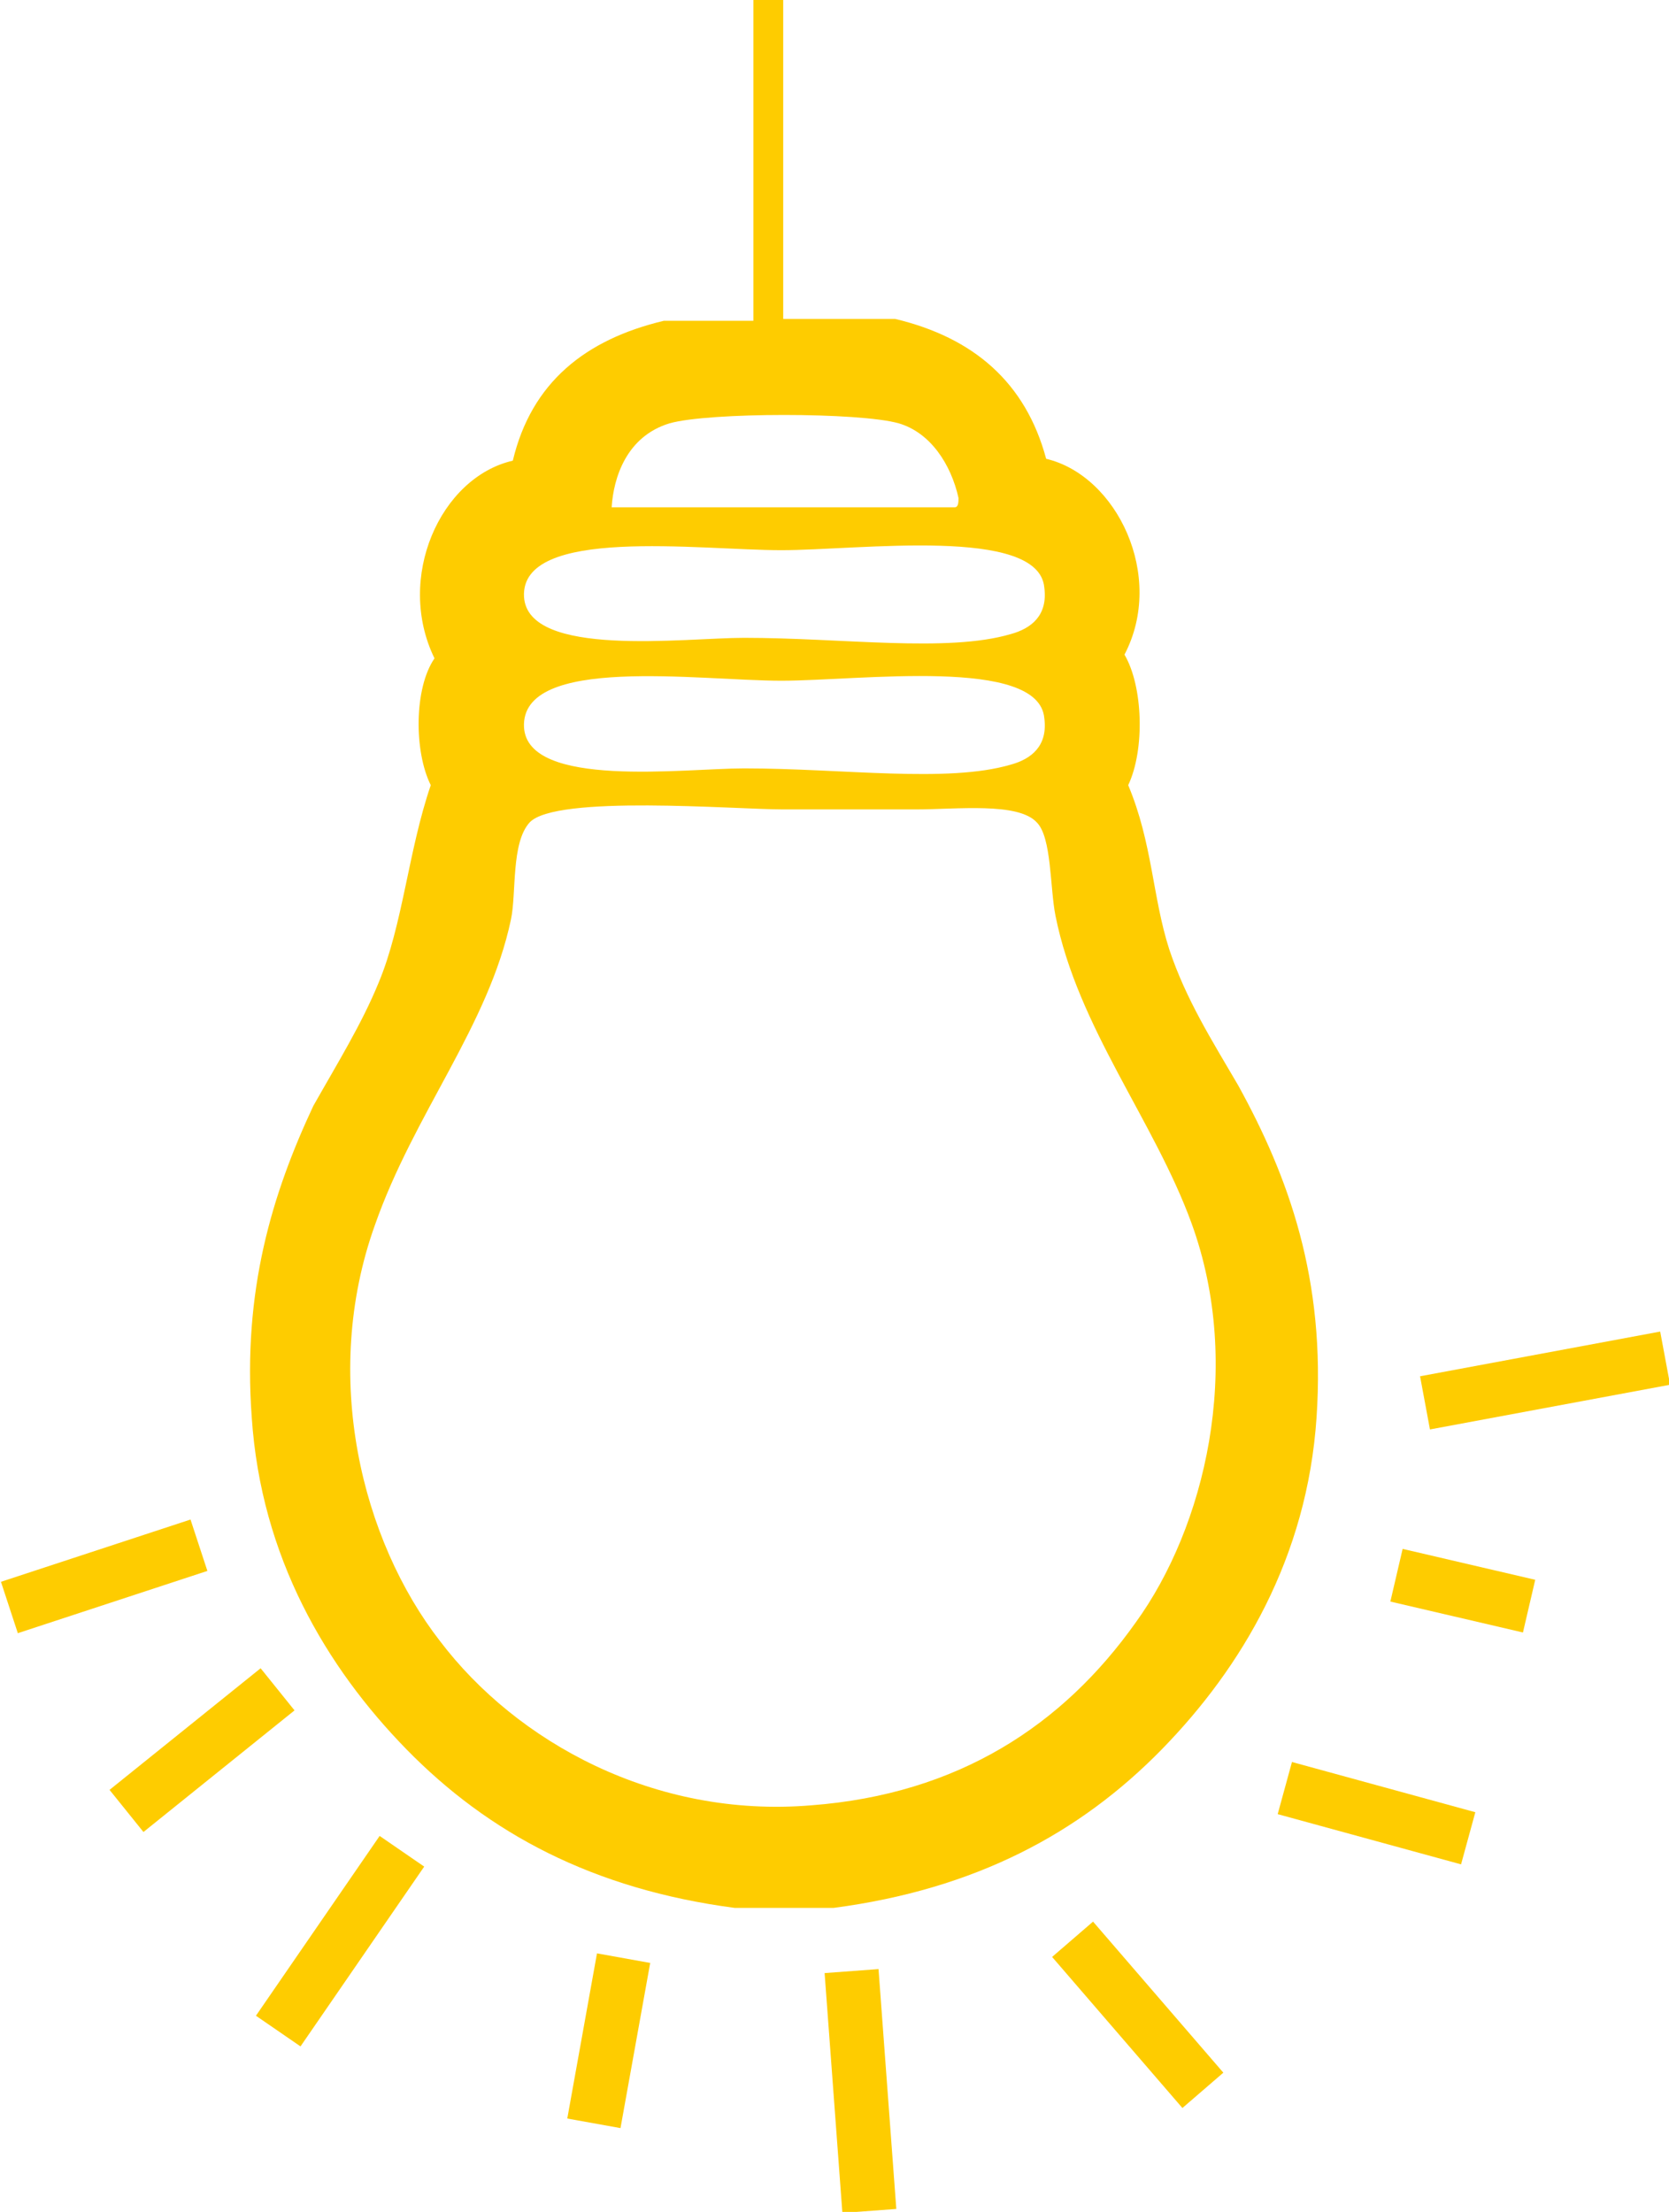
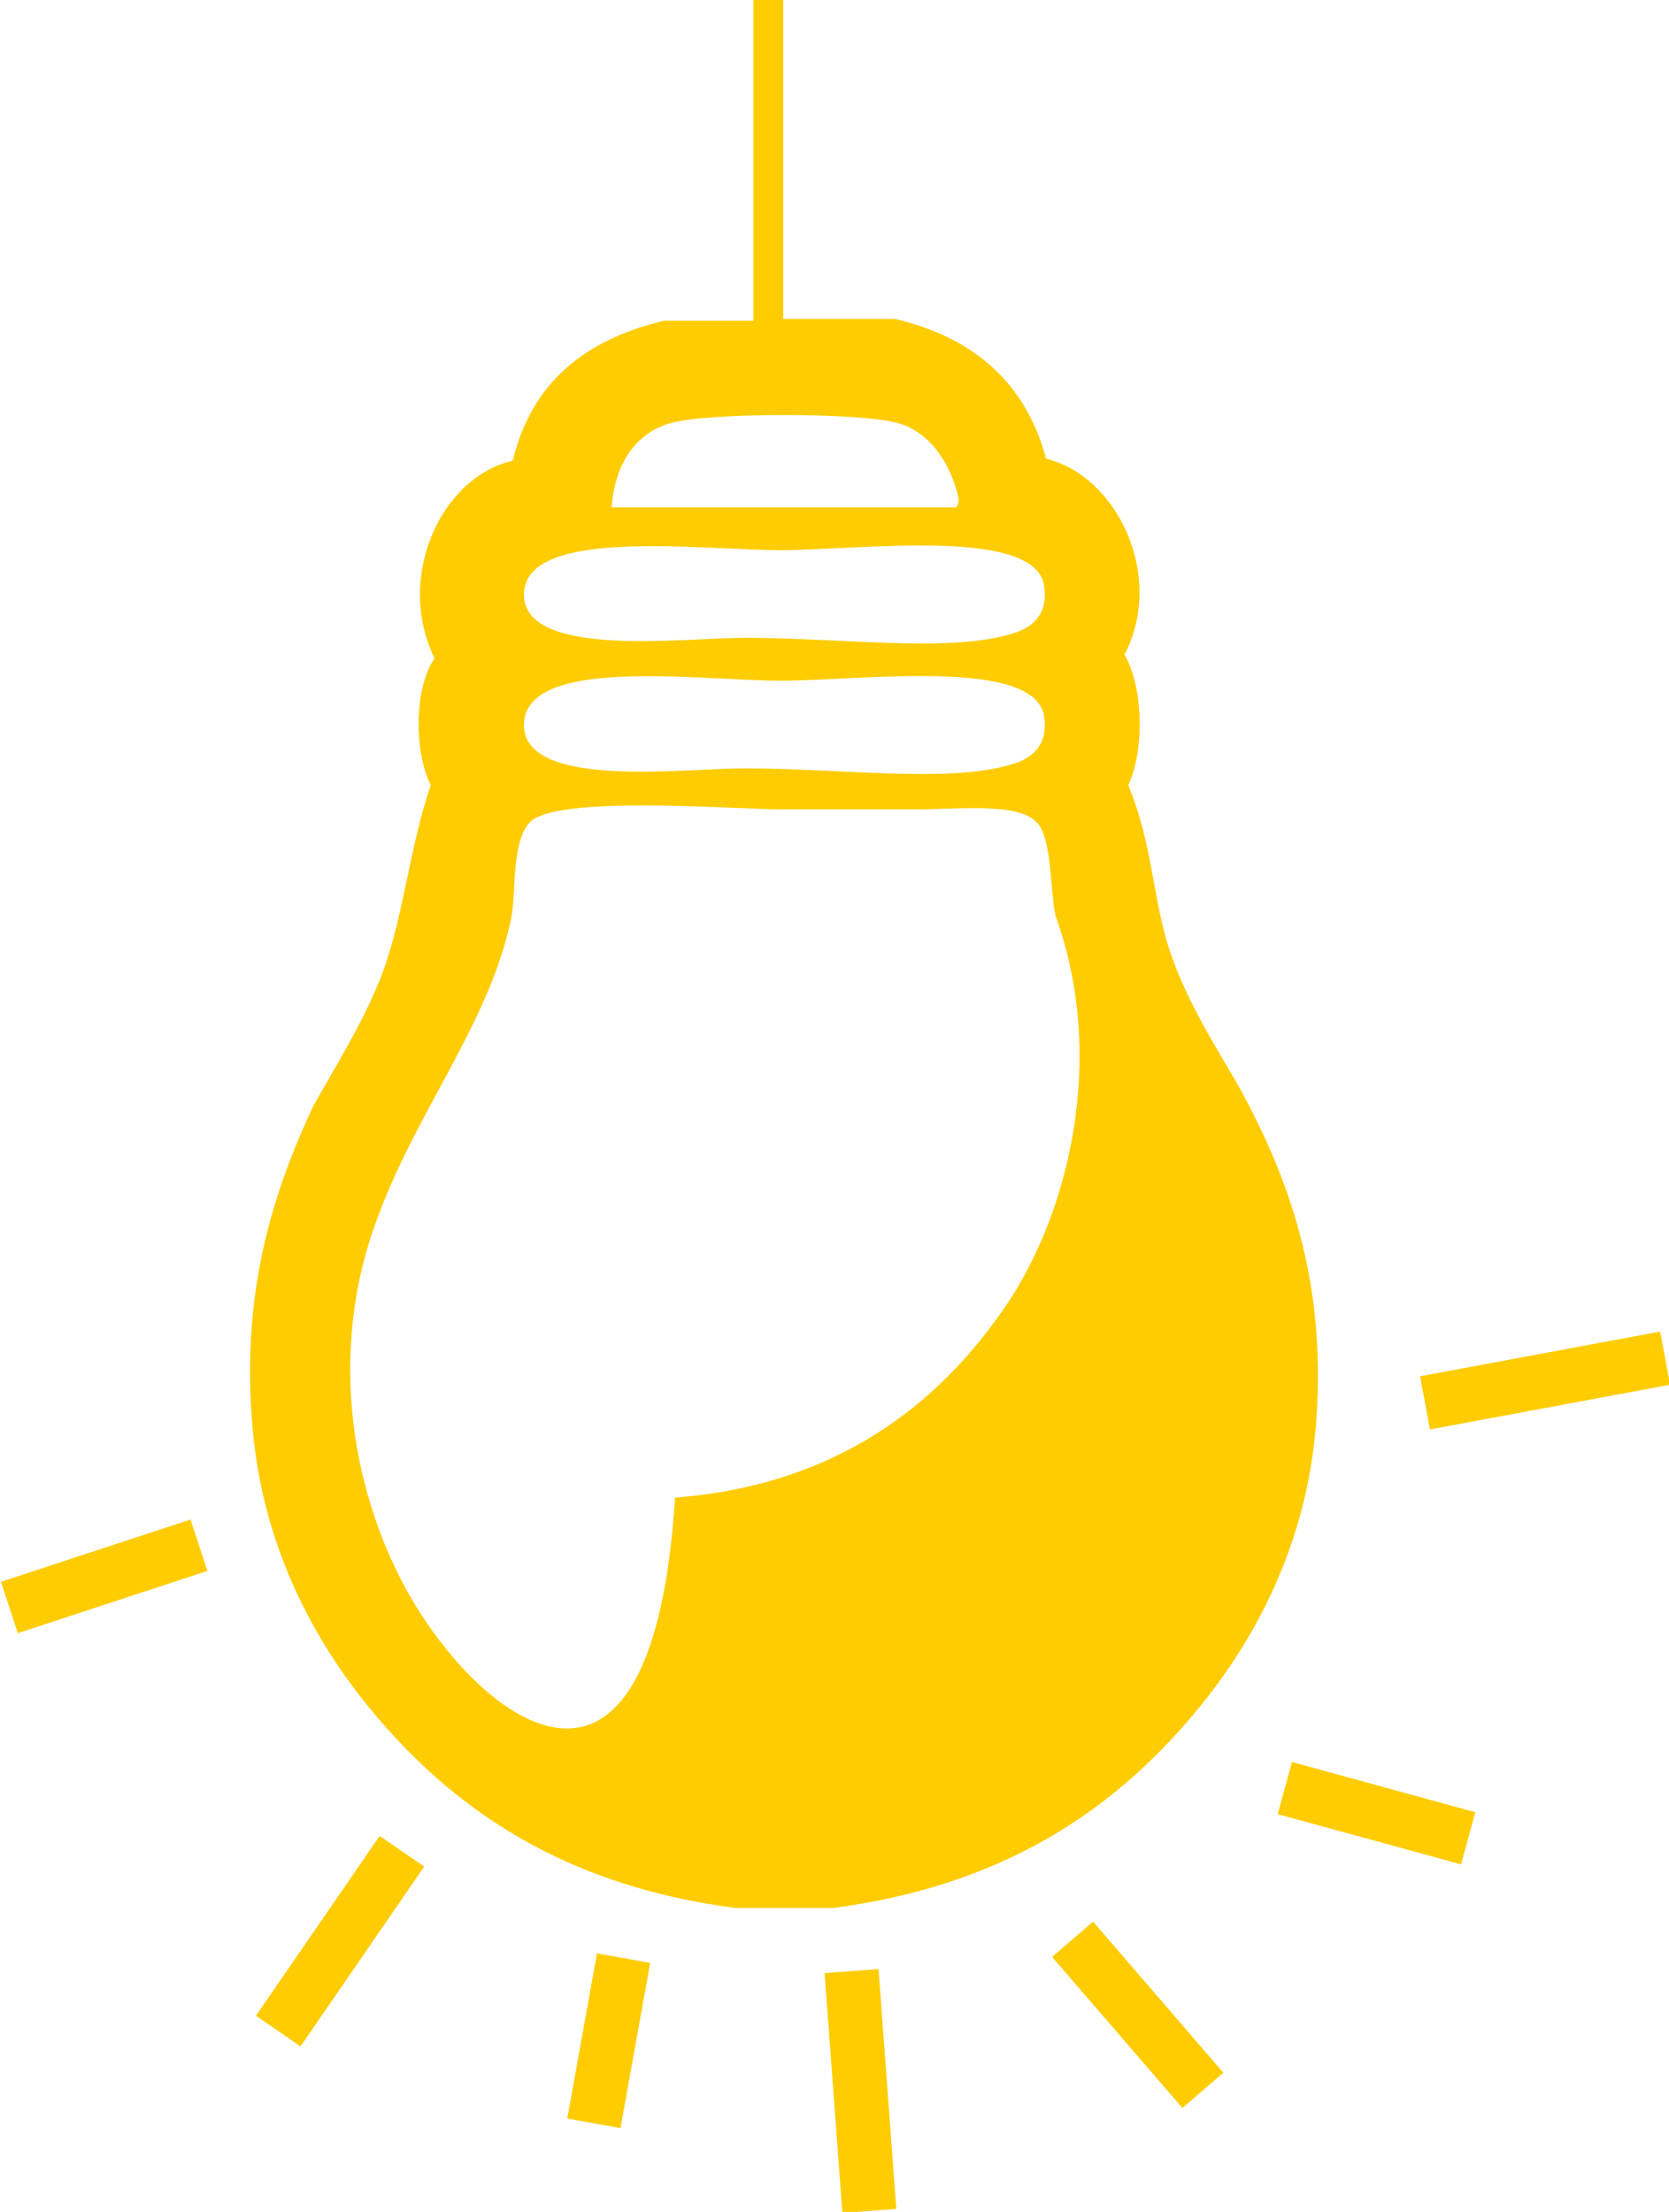
<svg xmlns="http://www.w3.org/2000/svg" version="1.1" id="Livello_1" x="0px" y="0px" viewBox="0 0 89.5 118.6" style="enable-background:new 0 0 89.5 118.6;" xml:space="preserve">
  <style type="text/css">
	.st0{fill:#FECC00;}
</style>
  <g>
-     <rect x="77" y="81.7" transform="matrix(0.227 -0.974 0.974 0.227 -22.497 142.327)" class="st0" width="2.9" height="7.3" />
    <rect x="76.3" y="72.6" transform="matrix(0.983 -0.183 0.183 0.983 -12.138 16.392)" class="st0" width="13.1" height="2.9" />
    <g>
-       <path class="st0" d="M23.6,88c-4.2-5.4-6.4-14.2-3.5-22.3c2.1-6,6.1-10.7,7.3-16.4c0.3-1.4,0-4.1,1-5.2c1.4-1.5,11-0.7,13.6-0.7    h7.1c2.2,0,5.5-0.4,6.5,0.7c0.8,0.8,0.7,3.5,1,5c1.2,6,5.3,11,7.3,16.5c2.8,7.7,0.7,16.3-3,21.4c-3.9,5.5-9.5,9.2-17.4,9.8    C35.1,97.5,27.7,93.4,23.6,88 M41.9,36.5c4.2,0,13.8-1.3,14.1,2c0.2,1.5-0.7,2.2-1.8,2.5c-3.4,1-9,0.2-14.3,0.2    c-3.2,0-11.6,1.1-11.8-2.2C27.9,35.1,37.5,36.5,41.9,36.5 M41.9,29.5c4.2,0,13.8-1.3,14.1,2c0.2,1.5-0.7,2.2-1.8,2.5    c-3.4,1-9,0.2-14.3,0.2c-3.2,0-11.6,1.1-11.8-2.2C27.9,28.2,37.5,29.5,41.9,29.5 M35.9,22.7c2.1-0.6,10.2-0.6,12.3,0    c1.7,0.5,2.8,2.2,3.2,4c0,0.2,0,0.5-0.2,0.5H32.8C32.9,25.6,33.6,23.4,35.9,22.7 M62.3,93.8c4.3-4.4,7.8-10.3,8.3-17.8    c0.5-7.4-1.5-12.9-4.2-17.8c-1.4-2.4-2.8-4.6-3.7-7.3c-0.9-2.8-0.9-5.7-2.2-8.8c0.9-1.9,0.8-5.3-0.2-7c2.2-4.2-0.4-9.6-4.2-10.5    c-1.1-4.1-3.9-6.5-8.1-7.5h-6V0h-1.6v17.2h-4.8c-4.2,1-7.1,3.3-8.1,7.5c-3.9,0.9-6.3,6.3-4.2,10.6c-1.1,1.6-1.1,5-0.2,6.8    c-1.2,3.5-1.5,7.5-2.8,10.6c-0.9,2.2-2.2,4.3-3.5,6.6C14.6,64,13,69.2,13.5,76c0.5,7.5,4,13.4,8.3,17.8c4.4,4.5,10,7.5,17.6,8.5    h5.3C52.3,101.3,57.9,98.3,62.3,93.8" />
+       <path class="st0" d="M23.6,88c-4.2-5.4-6.4-14.2-3.5-22.3c2.1-6,6.1-10.7,7.3-16.4c0.3-1.4,0-4.1,1-5.2c1.4-1.5,11-0.7,13.6-0.7    h7.1c2.2,0,5.5-0.4,6.5,0.7c0.8,0.8,0.7,3.5,1,5c2.8,7.7,0.7,16.3-3,21.4c-3.9,5.5-9.5,9.2-17.4,9.8    C35.1,97.5,27.7,93.4,23.6,88 M41.9,36.5c4.2,0,13.8-1.3,14.1,2c0.2,1.5-0.7,2.2-1.8,2.5c-3.4,1-9,0.2-14.3,0.2    c-3.2,0-11.6,1.1-11.8-2.2C27.9,35.1,37.5,36.5,41.9,36.5 M41.9,29.5c4.2,0,13.8-1.3,14.1,2c0.2,1.5-0.7,2.2-1.8,2.5    c-3.4,1-9,0.2-14.3,0.2c-3.2,0-11.6,1.1-11.8-2.2C27.9,28.2,37.5,29.5,41.9,29.5 M35.9,22.7c2.1-0.6,10.2-0.6,12.3,0    c1.7,0.5,2.8,2.2,3.2,4c0,0.2,0,0.5-0.2,0.5H32.8C32.9,25.6,33.6,23.4,35.9,22.7 M62.3,93.8c4.3-4.4,7.8-10.3,8.3-17.8    c0.5-7.4-1.5-12.9-4.2-17.8c-1.4-2.4-2.8-4.6-3.7-7.3c-0.9-2.8-0.9-5.7-2.2-8.8c0.9-1.9,0.8-5.3-0.2-7c2.2-4.2-0.4-9.6-4.2-10.5    c-1.1-4.1-3.9-6.5-8.1-7.5h-6V0h-1.6v17.2h-4.8c-4.2,1-7.1,3.3-8.1,7.5c-3.9,0.9-6.3,6.3-4.2,10.6c-1.1,1.6-1.1,5-0.2,6.8    c-1.2,3.5-1.5,7.5-2.8,10.6c-0.9,2.2-2.2,4.3-3.5,6.6C14.6,64,13,69.2,13.5,76c0.5,7.5,4,13.4,8.3,17.8c4.4,4.5,10,7.5,17.6,8.5    h5.3C52.3,101.3,57.9,98.3,62.3,93.8" />
    </g>
    <rect x="0.2" y="83.1" transform="matrix(0.95 -0.312 0.312 0.95 -26.066 5.932)" class="st0" width="10.7" height="2.9" />
-     <rect x="5.6" y="92.4" transform="matrix(0.779 -0.627 0.627 0.779 -56.423 27.503)" class="st0" width="10.4" height="2.9" />
    <rect x="12.3" y="102.6" transform="matrix(0.567 -0.824 0.824 0.567 -77.792 60.043)" class="st0" width="11.7" height="2.9" />
    <rect x="28.1" y="107.9" transform="matrix(0.177 -0.984 0.984 0.177 -80.727 122.146)" class="st0" width="9" height="2.9" />
    <rect x="44.7" y="105.7" transform="matrix(0.997 -7.391171e-02 7.391171e-02 0.997 -8.159 3.716)" class="st0" width="2.9" height="12.9" />
    <rect x="59.6" y="102.7" transform="matrix(0.757 -0.653 0.653 0.757 -55.761 66.104)" class="st0" width="2.9" height="10.7" />
    <rect x="72.4" y="92.1" transform="matrix(0.264 -0.964 0.964 0.264 -39.382 142.752)" class="st0" width="2.9" height="10.2" />
  </g>
</svg>